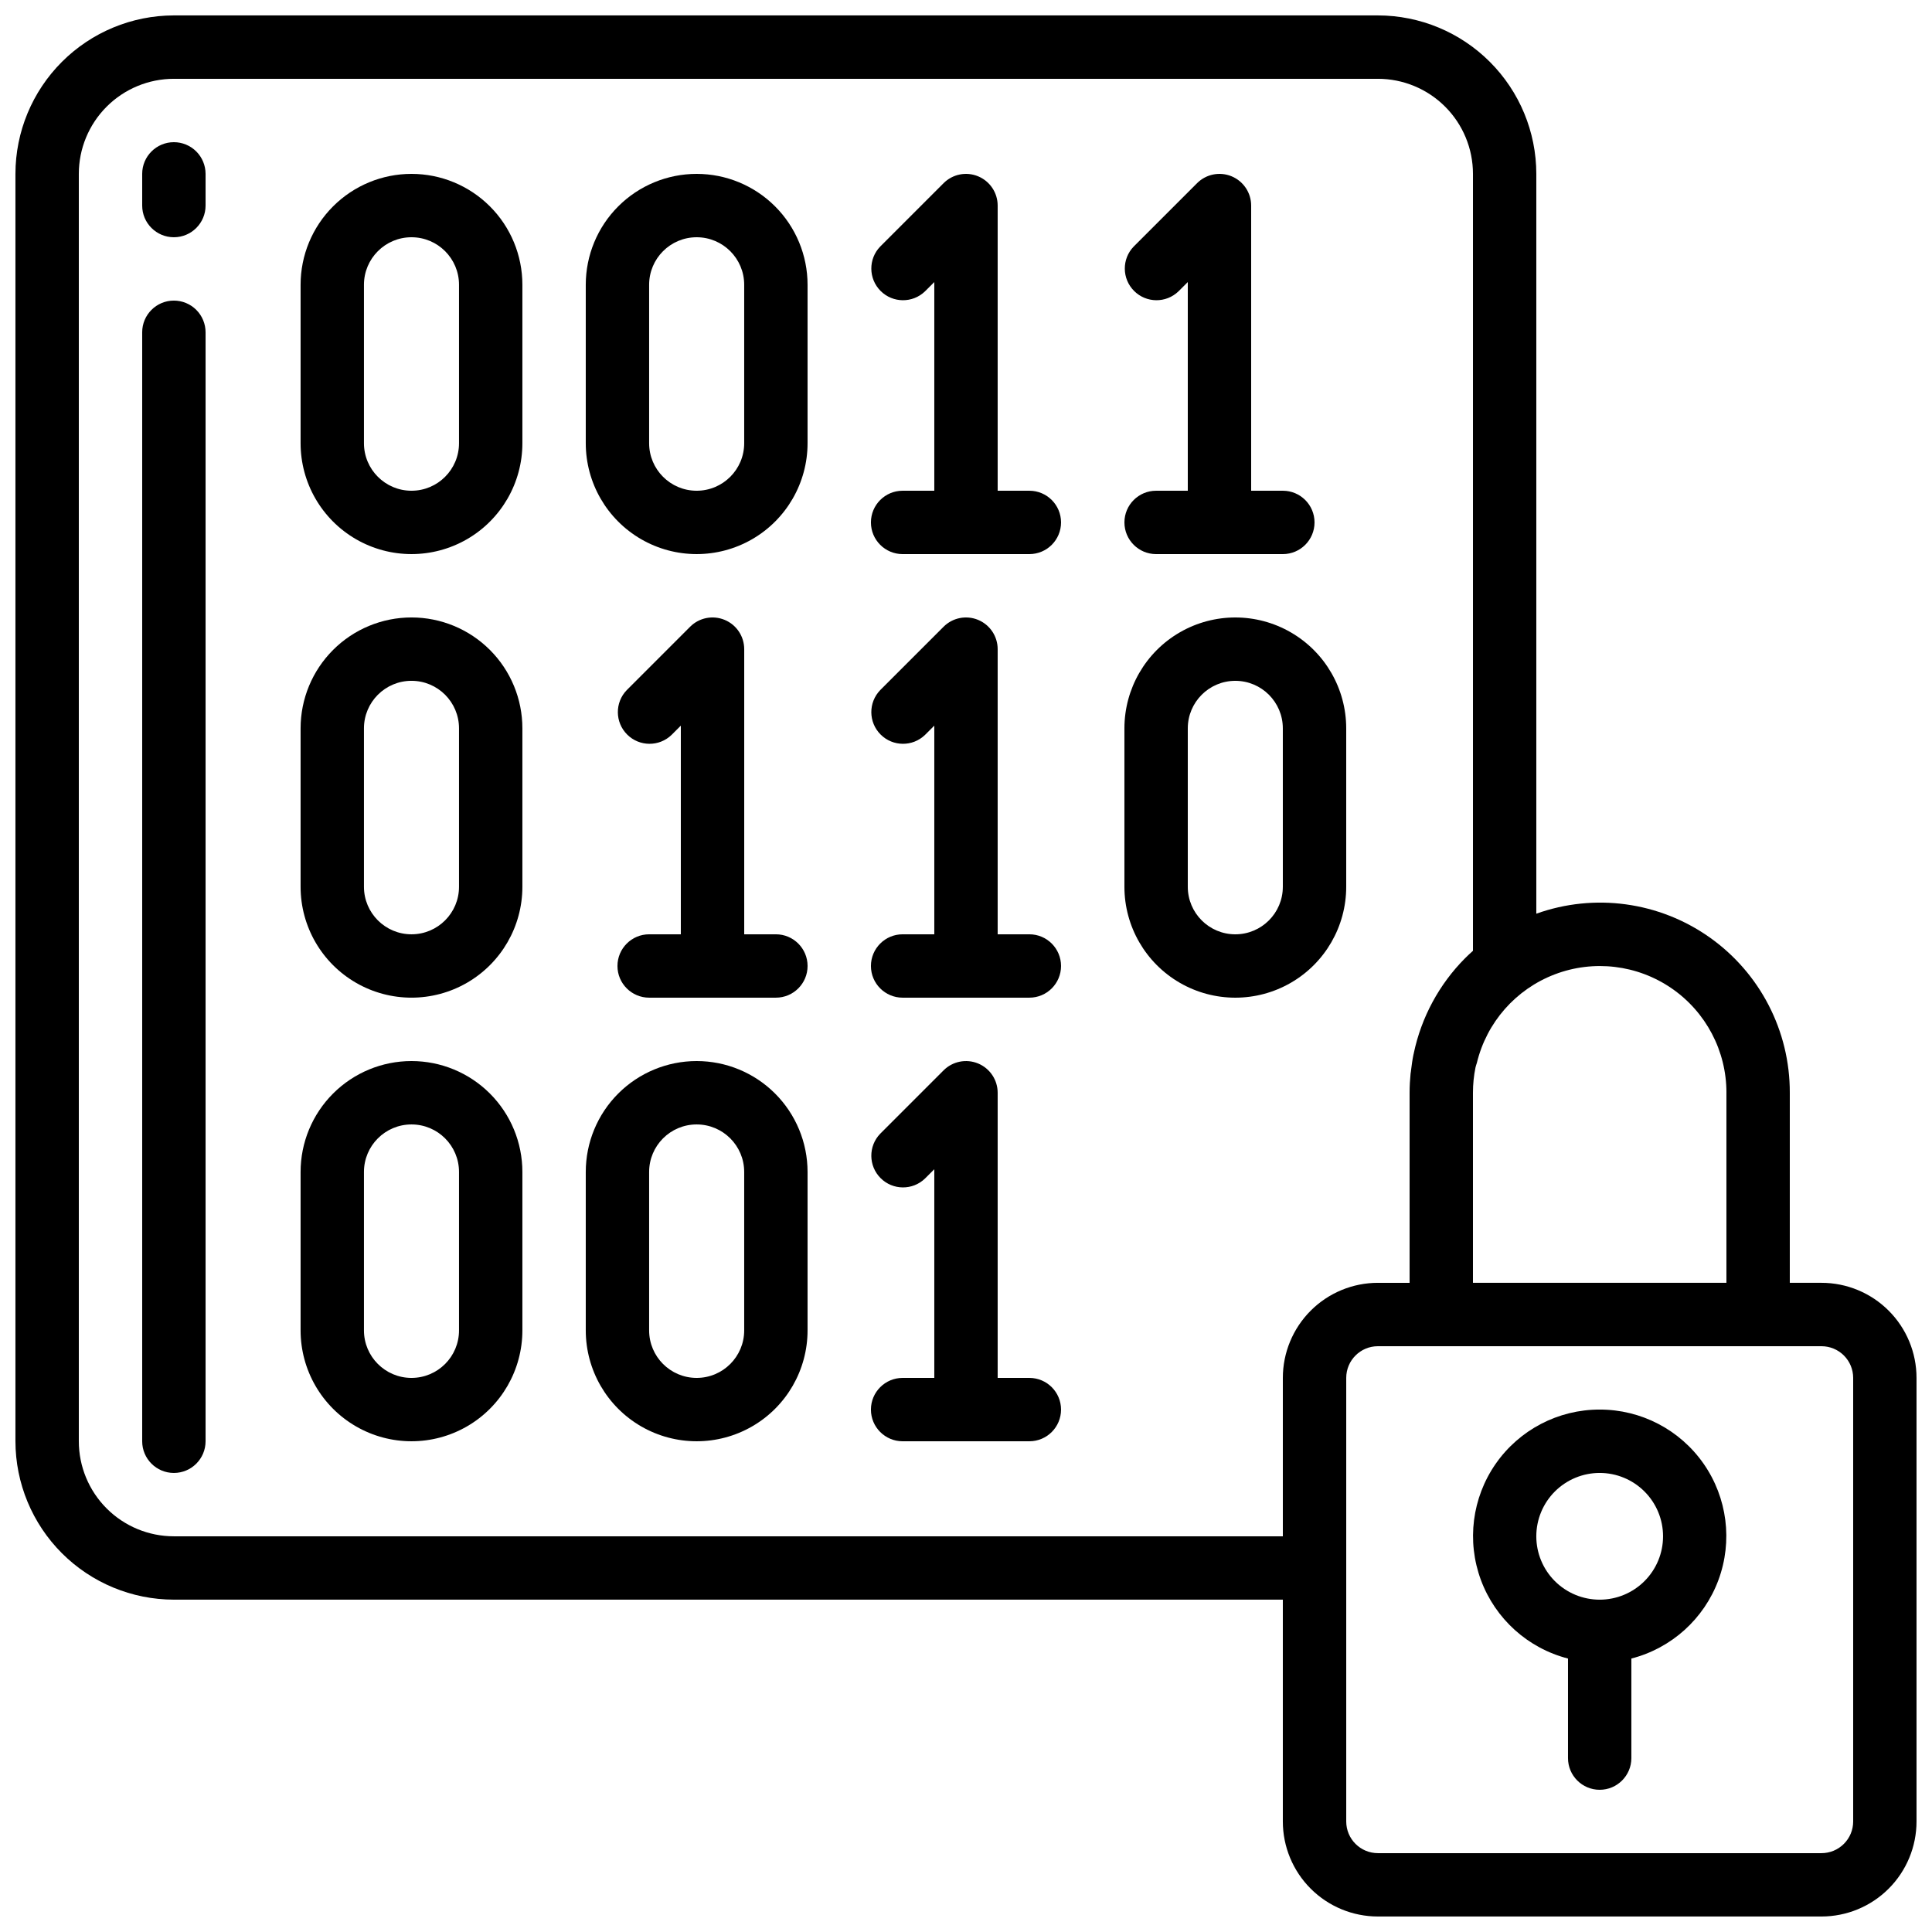
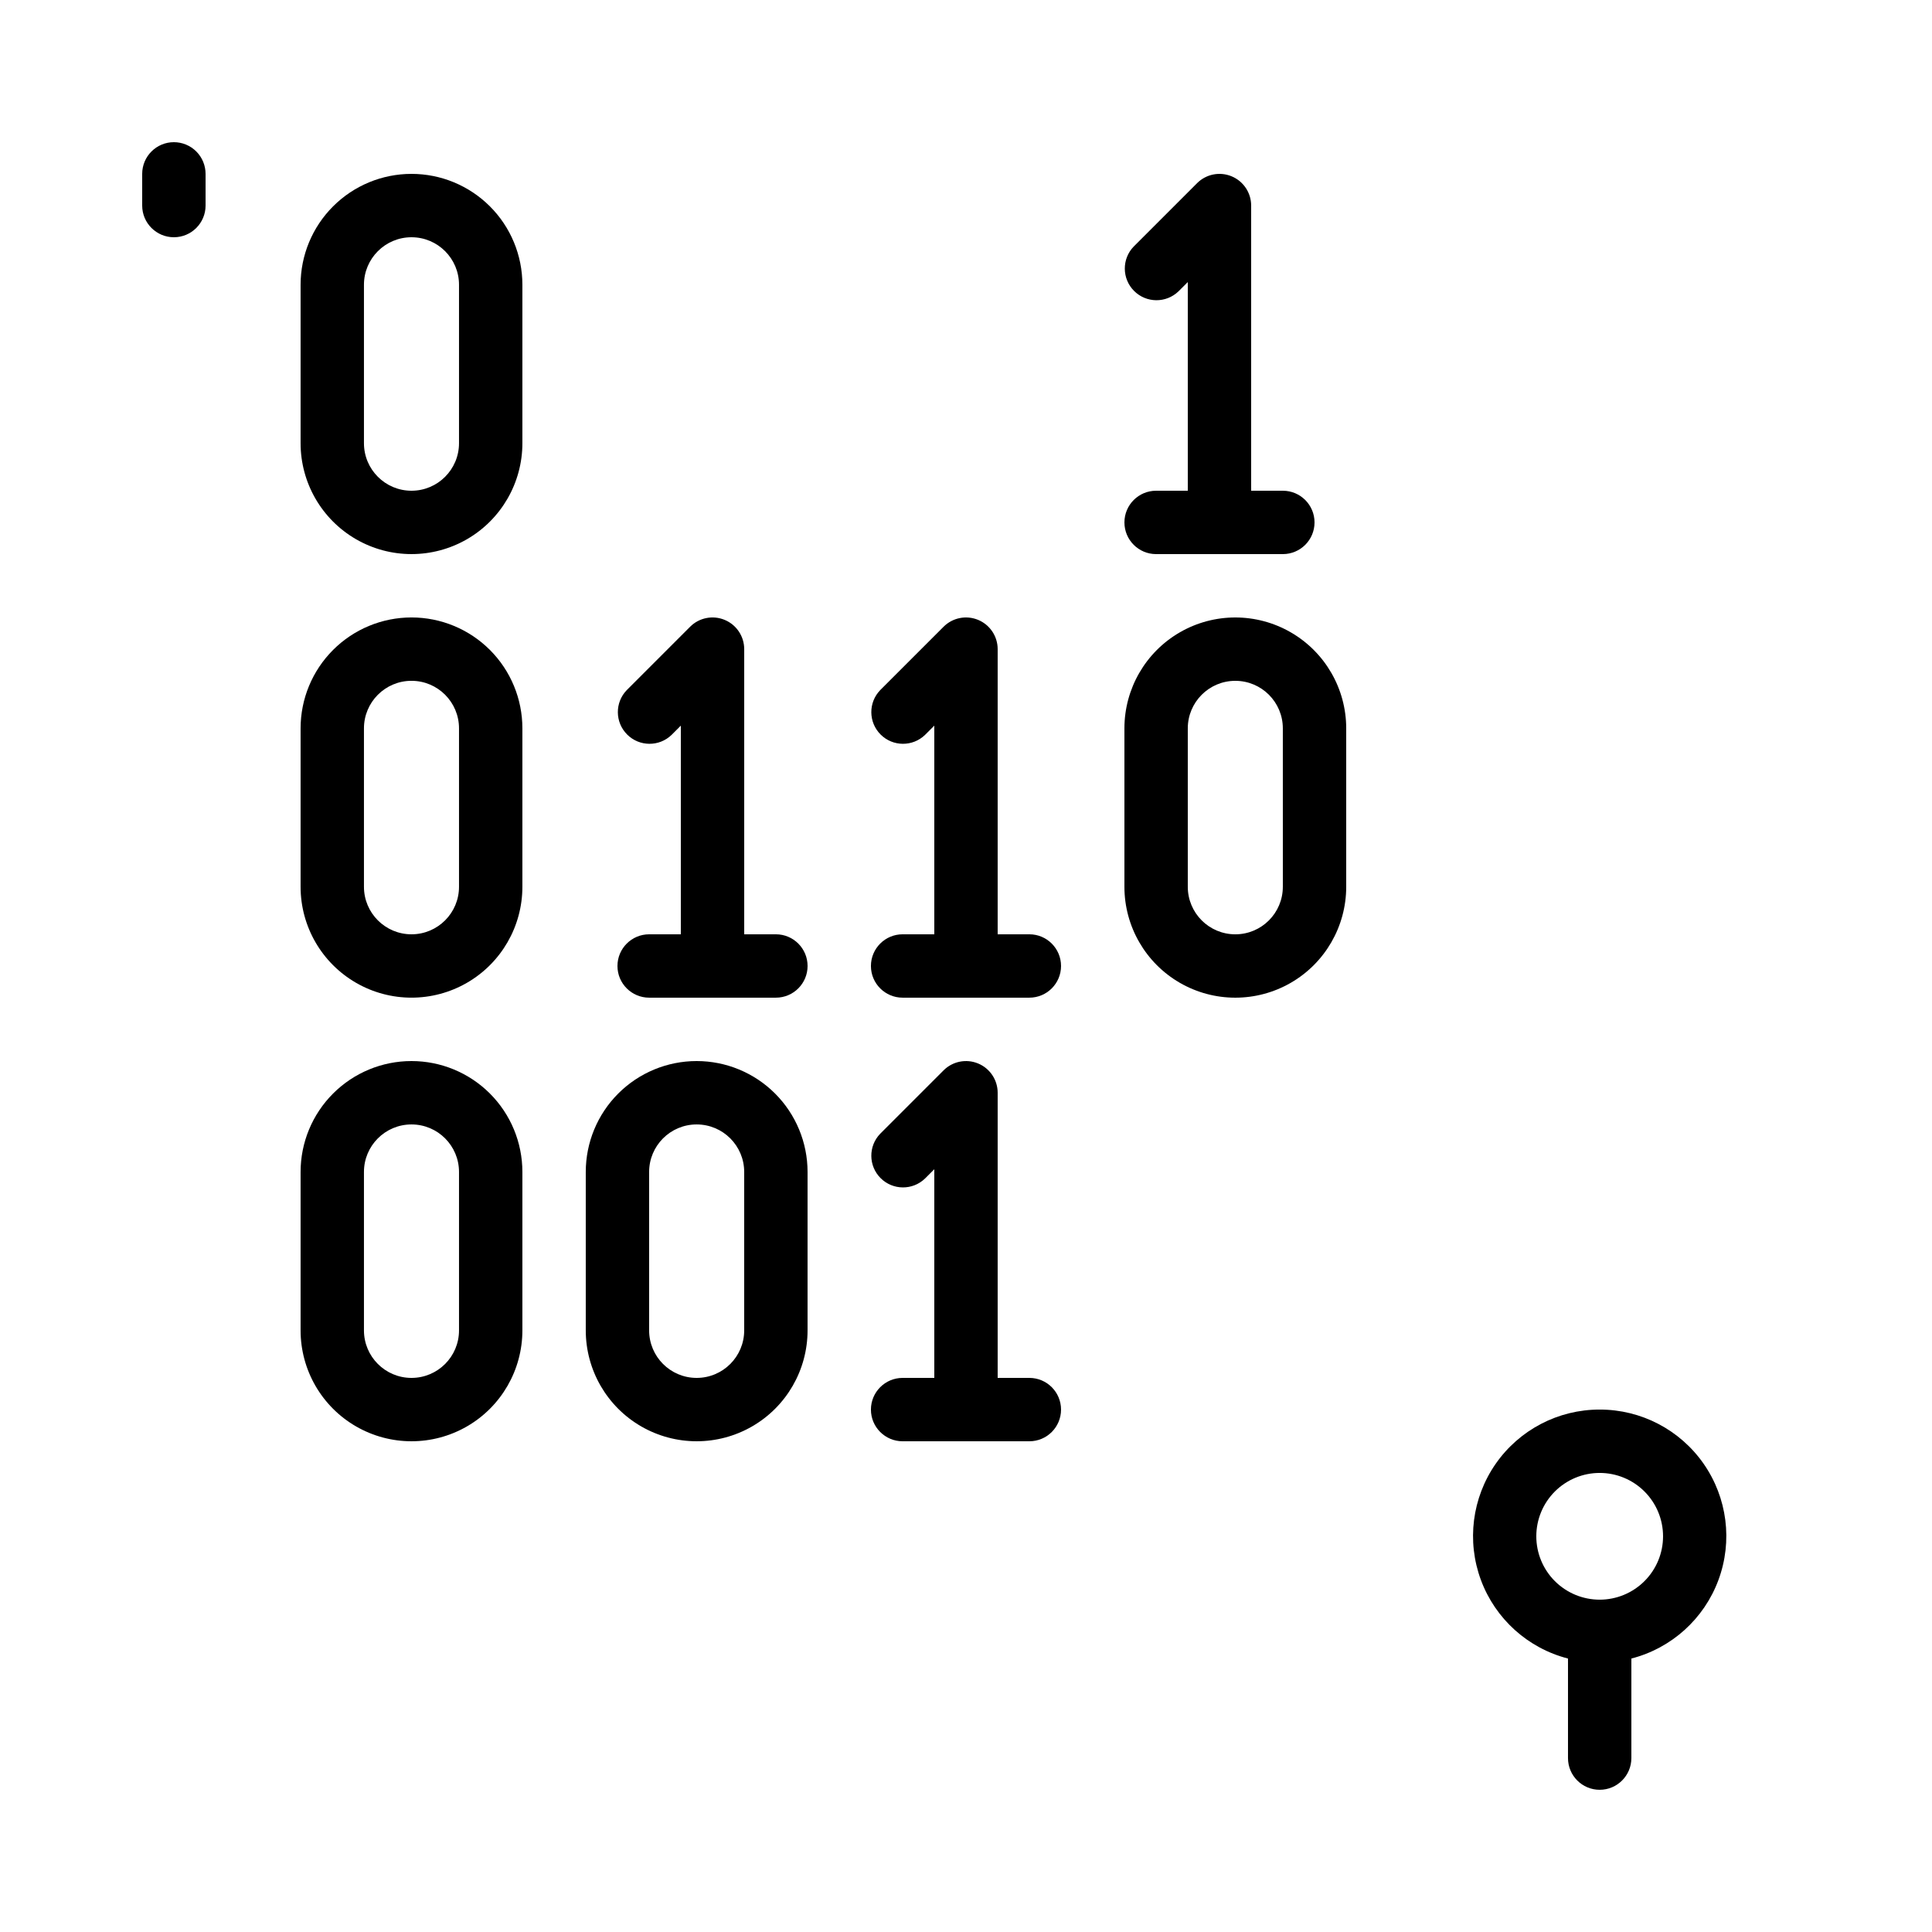
<svg xmlns="http://www.w3.org/2000/svg" width="800px" height="800px" version="1.1" viewBox="144 144 512 512">
  <defs>
    <clipPath id="a">
-       <path d="m148.09 148.09h503.81v503.81h-503.81z" />
-     </clipPath>
+       </clipPath>
  </defs>
  <g clip-path="url(#a)">
    <path d="m626.71 483.96h-8.395v-50.379c0.043-16.367-7.891-31.734-21.262-41.176-13.371-9.441-30.5-11.781-45.914-6.266v-196.07c-0.012-11.133-4.441-21.801-12.312-29.672-7.867-7.871-18.539-12.301-29.672-12.312h-319.08c-11.133 0.012-21.801 4.441-29.672 12.312s-12.301 18.539-12.312 29.672v335.87c0.012 11.133 4.441 21.805 12.312 29.676 7.871 7.867 18.539 12.297 29.672 12.309h293.89v58.777c0 6.684 2.656 13.09 7.379 17.812 4.727 4.727 11.133 7.379 17.812 7.379h117.55c6.684 0 13.09-2.652 17.812-7.379 4.727-4.723 7.379-11.129 7.379-17.812v-117.55c0-6.68-2.652-13.086-7.379-17.812-4.723-4.723-11.129-7.379-17.812-7.379zm-25.191-50.383v50.383h-67.172v-50.379c0-2.258 0.227-4.508 0.68-6.719 0.074-0.402 0.25-0.773 0.352-1.168v0.004c2.586-10.742 10.297-19.52 20.613-23.469 10.316-3.949 21.914-2.566 31.012 3.695 9.102 6.266 14.531 16.609 14.52 27.656zm-411.44 117.56c-6.68 0-13.09-2.652-17.812-7.379-4.723-4.723-7.379-11.129-7.379-17.812v-335.87c0-6.68 2.656-13.09 7.379-17.812s11.133-7.379 17.812-7.379h319.08c6.684 0 13.09 2.656 17.812 7.379 4.727 4.723 7.379 11.133 7.379 17.812v205.9c-0.715 0.629-1.418 1.293-2.109 1.98-6.844 6.891-11.555 15.613-13.566 25.117 0 0.145-0.066 0.27-0.094 0.402-0.277 1.344-0.461 2.711-0.629 4.082 0 0.312-0.102 0.621-0.133 0.941-0.168 1.68-0.262 3.359-0.262 5.09v50.383l-8.398-0.008c-6.68 0-13.086 2.656-17.812 7.379-4.723 4.727-7.379 11.133-7.379 17.812v41.984zm445.03 75.57c0 2.231-0.883 4.363-2.461 5.938-1.574 1.578-3.707 2.461-5.938 2.461h-117.55c-4.637 0-8.395-3.758-8.395-8.398v-117.55c0-4.637 3.758-8.395 8.395-8.395h117.55c2.231 0 4.363 0.883 5.938 2.457 1.578 1.574 2.461 3.711 2.461 5.938z" />
  </g>
  <path d="m567.93 517.55c-10.98-0.016-21.27 5.352-27.547 14.359-6.273 9.012-7.738 20.523-3.922 30.82 3.82 10.293 12.441 18.066 23.074 20.801v26.383c0 4.637 3.758 8.398 8.395 8.398 4.641 0 8.398-3.762 8.398-8.398v-26.383c10.633-2.734 19.254-10.508 23.07-20.801 3.82-10.297 2.356-21.809-3.922-30.82-6.273-9.008-16.566-14.375-27.547-14.359zm0 50.383v-0.004c-4.453 0-8.723-1.77-11.875-4.918-3.148-3.148-4.918-7.422-4.918-11.875s1.77-8.727 4.918-11.875c3.152-3.148 7.422-4.918 11.875-4.918 4.457 0 8.727 1.77 11.875 4.918 3.152 3.148 4.922 7.422 4.922 11.875s-1.77 8.727-4.922 11.875c-3.148 3.148-7.418 4.918-11.875 4.918z" />
  <path d="m253.05 307.63c-7.797 0-15.27 3.098-20.781 8.609-5.512 5.512-8.609 12.984-8.609 20.781v41.984c0 10.5 5.602 20.199 14.695 25.449s20.297 5.25 29.391 0c9.09-5.25 14.691-14.949 14.691-25.449v-41.984c0-7.797-3.094-15.27-8.605-20.781-5.512-5.512-12.988-8.609-20.781-8.609zm12.594 71.375c0 6.953-5.637 12.594-12.594 12.594-6.957 0-12.598-5.641-12.598-12.594v-41.984c0-6.957 5.641-12.598 12.598-12.598 6.957 0 12.594 5.641 12.594 12.598z" />
-   <path d="m328.62 190.08c-7.793 0-15.27 3.098-20.781 8.609-5.512 5.508-8.605 12.984-8.605 20.777v41.984c0 10.5 5.602 20.203 14.691 25.453 9.094 5.25 20.297 5.25 29.391 0s14.695-14.953 14.695-25.453v-41.984c0-7.793-3.098-15.27-8.609-20.777-5.512-5.512-12.988-8.609-20.781-8.609zm12.598 71.371c0 6.957-5.641 12.598-12.598 12.598s-12.594-5.641-12.594-12.598v-41.984c0-6.953 5.637-12.594 12.594-12.594s12.598 5.641 12.598 12.594z" />
  <path d="m253.05 190.08c-7.797 0-15.27 3.098-20.781 8.609-5.512 5.508-8.609 12.984-8.609 20.777v41.984c0 10.5 5.602 20.203 14.695 25.453s20.297 5.25 29.391 0c9.09-5.25 14.691-14.953 14.691-25.453v-41.984c0-7.793-3.094-15.27-8.605-20.777-5.512-5.512-12.988-8.609-20.781-8.609zm12.594 71.371c0 6.957-5.637 12.598-12.594 12.598-6.957 0-12.598-5.641-12.598-12.598v-41.984c0-6.953 5.641-12.594 12.598-12.594 6.957 0 12.594 5.641 12.594 12.594z" />
  <path d="m500.76 379.01v-41.984c0-10.5-5.602-20.203-14.695-25.453s-20.297-5.25-29.391 0c-9.09 5.25-14.691 14.953-14.691 25.453v41.984c0 10.5 5.602 20.199 14.691 25.449 9.094 5.25 20.297 5.25 29.391 0s14.695-14.949 14.695-25.449zm-16.793 0h-0.004c0 6.953-5.637 12.594-12.594 12.594-6.957 0-12.594-5.641-12.594-12.594v-41.984c0-6.957 5.637-12.598 12.594-12.598 6.957 0 12.594 5.641 12.594 12.598z" />
  <path d="m349.62 391.6h-8.395v-75.57c-0.004-3.398-2.047-6.457-5.188-7.758-3.137-1.297-6.746-0.582-9.148 1.82l-16.793 16.793c-3.184 3.297-3.137 8.531 0.102 11.77 3.238 3.242 8.477 3.285 11.773 0.105l2.457-2.461v55.301h-8.395c-4.637 0-8.398 3.758-8.398 8.398 0 4.637 3.762 8.395 8.398 8.395h33.586c4.637 0 8.398-3.758 8.398-8.395 0-4.641-3.762-8.398-8.398-8.398z" />
-   <path d="m416.79 274.05h-8.398v-75.57c0-3.398-2.047-6.457-5.184-7.758-3.137-1.301-6.746-0.582-9.148 1.82l-16.793 16.793c-3.184 3.293-3.137 8.531 0.102 11.77 3.238 3.238 8.477 3.285 11.77 0.102l2.461-2.457v55.301h-8.398c-4.637 0-8.395 3.758-8.395 8.395 0 4.641 3.758 8.398 8.395 8.398h33.59c4.637 0 8.395-3.758 8.395-8.398 0-4.637-3.758-8.395-8.395-8.395z" />
  <path d="m450.38 274.05c-4.637 0-8.395 3.758-8.395 8.395 0 4.641 3.758 8.398 8.395 8.398h33.586c4.641 0 8.398-3.758 8.398-8.398 0-4.637-3.758-8.395-8.398-8.395h-8.395v-75.57c0-3.398-2.047-6.457-5.184-7.758s-6.75-0.582-9.148 1.82l-16.793 16.793h-0.004c-3.18 3.293-3.137 8.531 0.105 11.77 3.238 3.238 8.473 3.285 11.77 0.102l2.461-2.457v55.301z" />
  <path d="m328.62 425.19c-7.793 0-15.27 3.098-20.781 8.609s-8.605 12.988-8.605 20.781v41.984c0 10.5 5.602 20.203 14.691 25.449 9.094 5.25 20.297 5.25 29.391 0 9.094-5.246 14.695-14.949 14.695-25.449v-41.984c0-7.793-3.098-15.27-8.609-20.781s-12.988-8.609-20.781-8.609zm12.598 71.375c0 6.957-5.641 12.594-12.598 12.594s-12.594-5.637-12.594-12.594v-41.984c0-6.957 5.637-12.594 12.594-12.594s12.598 5.637 12.598 12.594z" />
  <path d="m253.05 425.19c-7.797 0-15.27 3.098-20.781 8.609-5.512 5.512-8.609 12.988-8.609 20.781v41.984c0 10.5 5.602 20.203 14.695 25.449 9.094 5.25 20.297 5.25 29.391 0 9.09-5.246 14.691-14.949 14.691-25.449v-41.984c0-7.793-3.094-15.27-8.605-20.781-5.512-5.512-12.988-8.609-20.781-8.609zm12.594 71.375c0 6.957-5.637 12.594-12.594 12.594-6.957 0-12.598-5.637-12.598-12.594v-41.984c0-6.957 5.641-12.594 12.598-12.594 6.957 0 12.594 5.637 12.594 12.594z" />
  <path d="m416.79 509.16h-8.398v-75.57c0-3.394-2.047-6.457-5.184-7.758-3.137-1.297-6.746-0.578-9.148 1.82l-16.793 16.793c-3.184 3.297-3.137 8.535 0.102 11.773 3.238 3.238 8.477 3.285 11.77 0.102l2.461-2.461v55.301h-8.398c-4.637 0-8.395 3.762-8.395 8.398 0 4.637 3.758 8.395 8.395 8.395h33.59c4.637 0 8.395-3.758 8.395-8.395 0-4.637-3.758-8.398-8.395-8.398z" />
  <path d="m416.79 391.6h-8.398v-75.57c0-3.398-2.047-6.457-5.184-7.758-3.137-1.297-6.746-0.582-9.148 1.82l-16.793 16.793c-3.184 3.297-3.137 8.531 0.102 11.77 3.238 3.242 8.477 3.285 11.77 0.105l2.461-2.461v55.301h-8.398c-4.637 0-8.395 3.758-8.395 8.398 0 4.637 3.758 8.395 8.395 8.395h33.59c4.637 0 8.395-3.758 8.395-8.395 0-4.641-3.758-8.398-8.395-8.398z" />
-   <path d="m190.08 223.66c-4.637 0-8.398 3.762-8.398 8.398v293.89c0 4.641 3.762 8.398 8.398 8.398s8.398-3.758 8.398-8.398v-293.89c0-2.227-0.887-4.363-2.461-5.938s-3.711-2.461-5.938-2.461z" />
  <path d="m190.08 181.68c-4.637 0-8.398 3.762-8.398 8.398v8.398c0 4.637 3.762 8.395 8.398 8.395s8.398-3.758 8.398-8.395v-8.398c0-2.227-0.887-4.363-2.461-5.938s-3.711-2.461-5.938-2.461z" />
</svg>